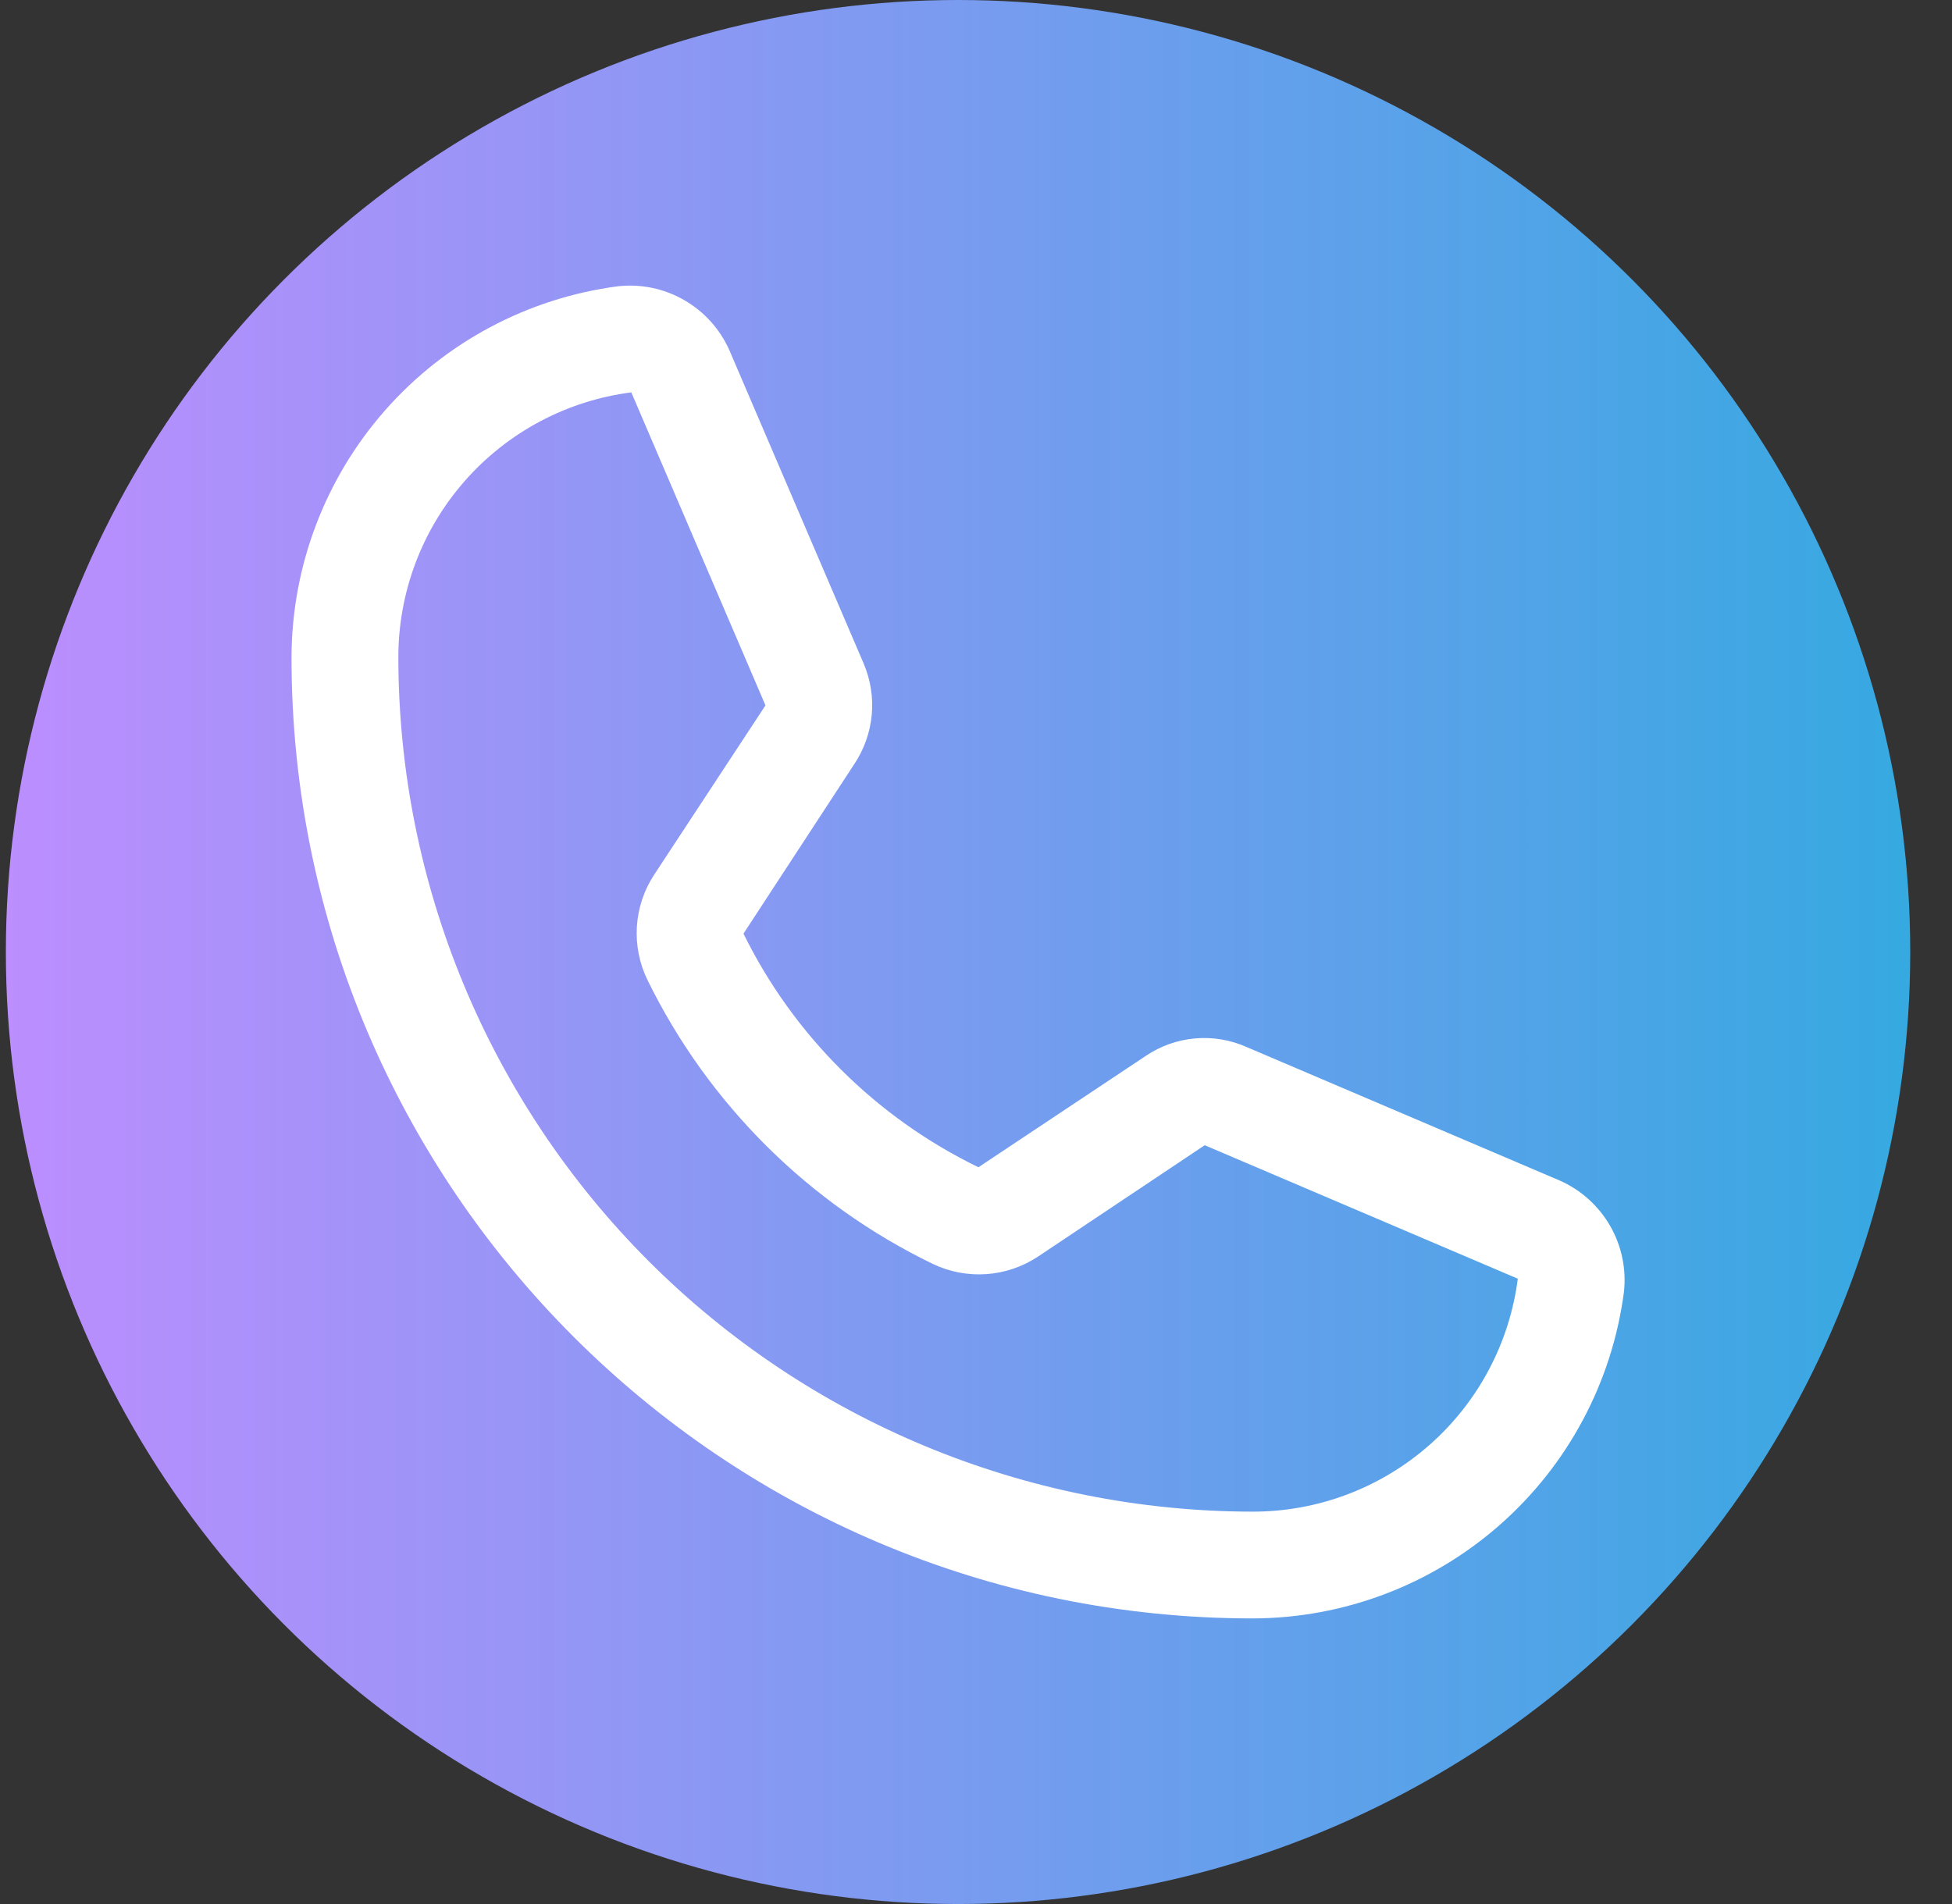
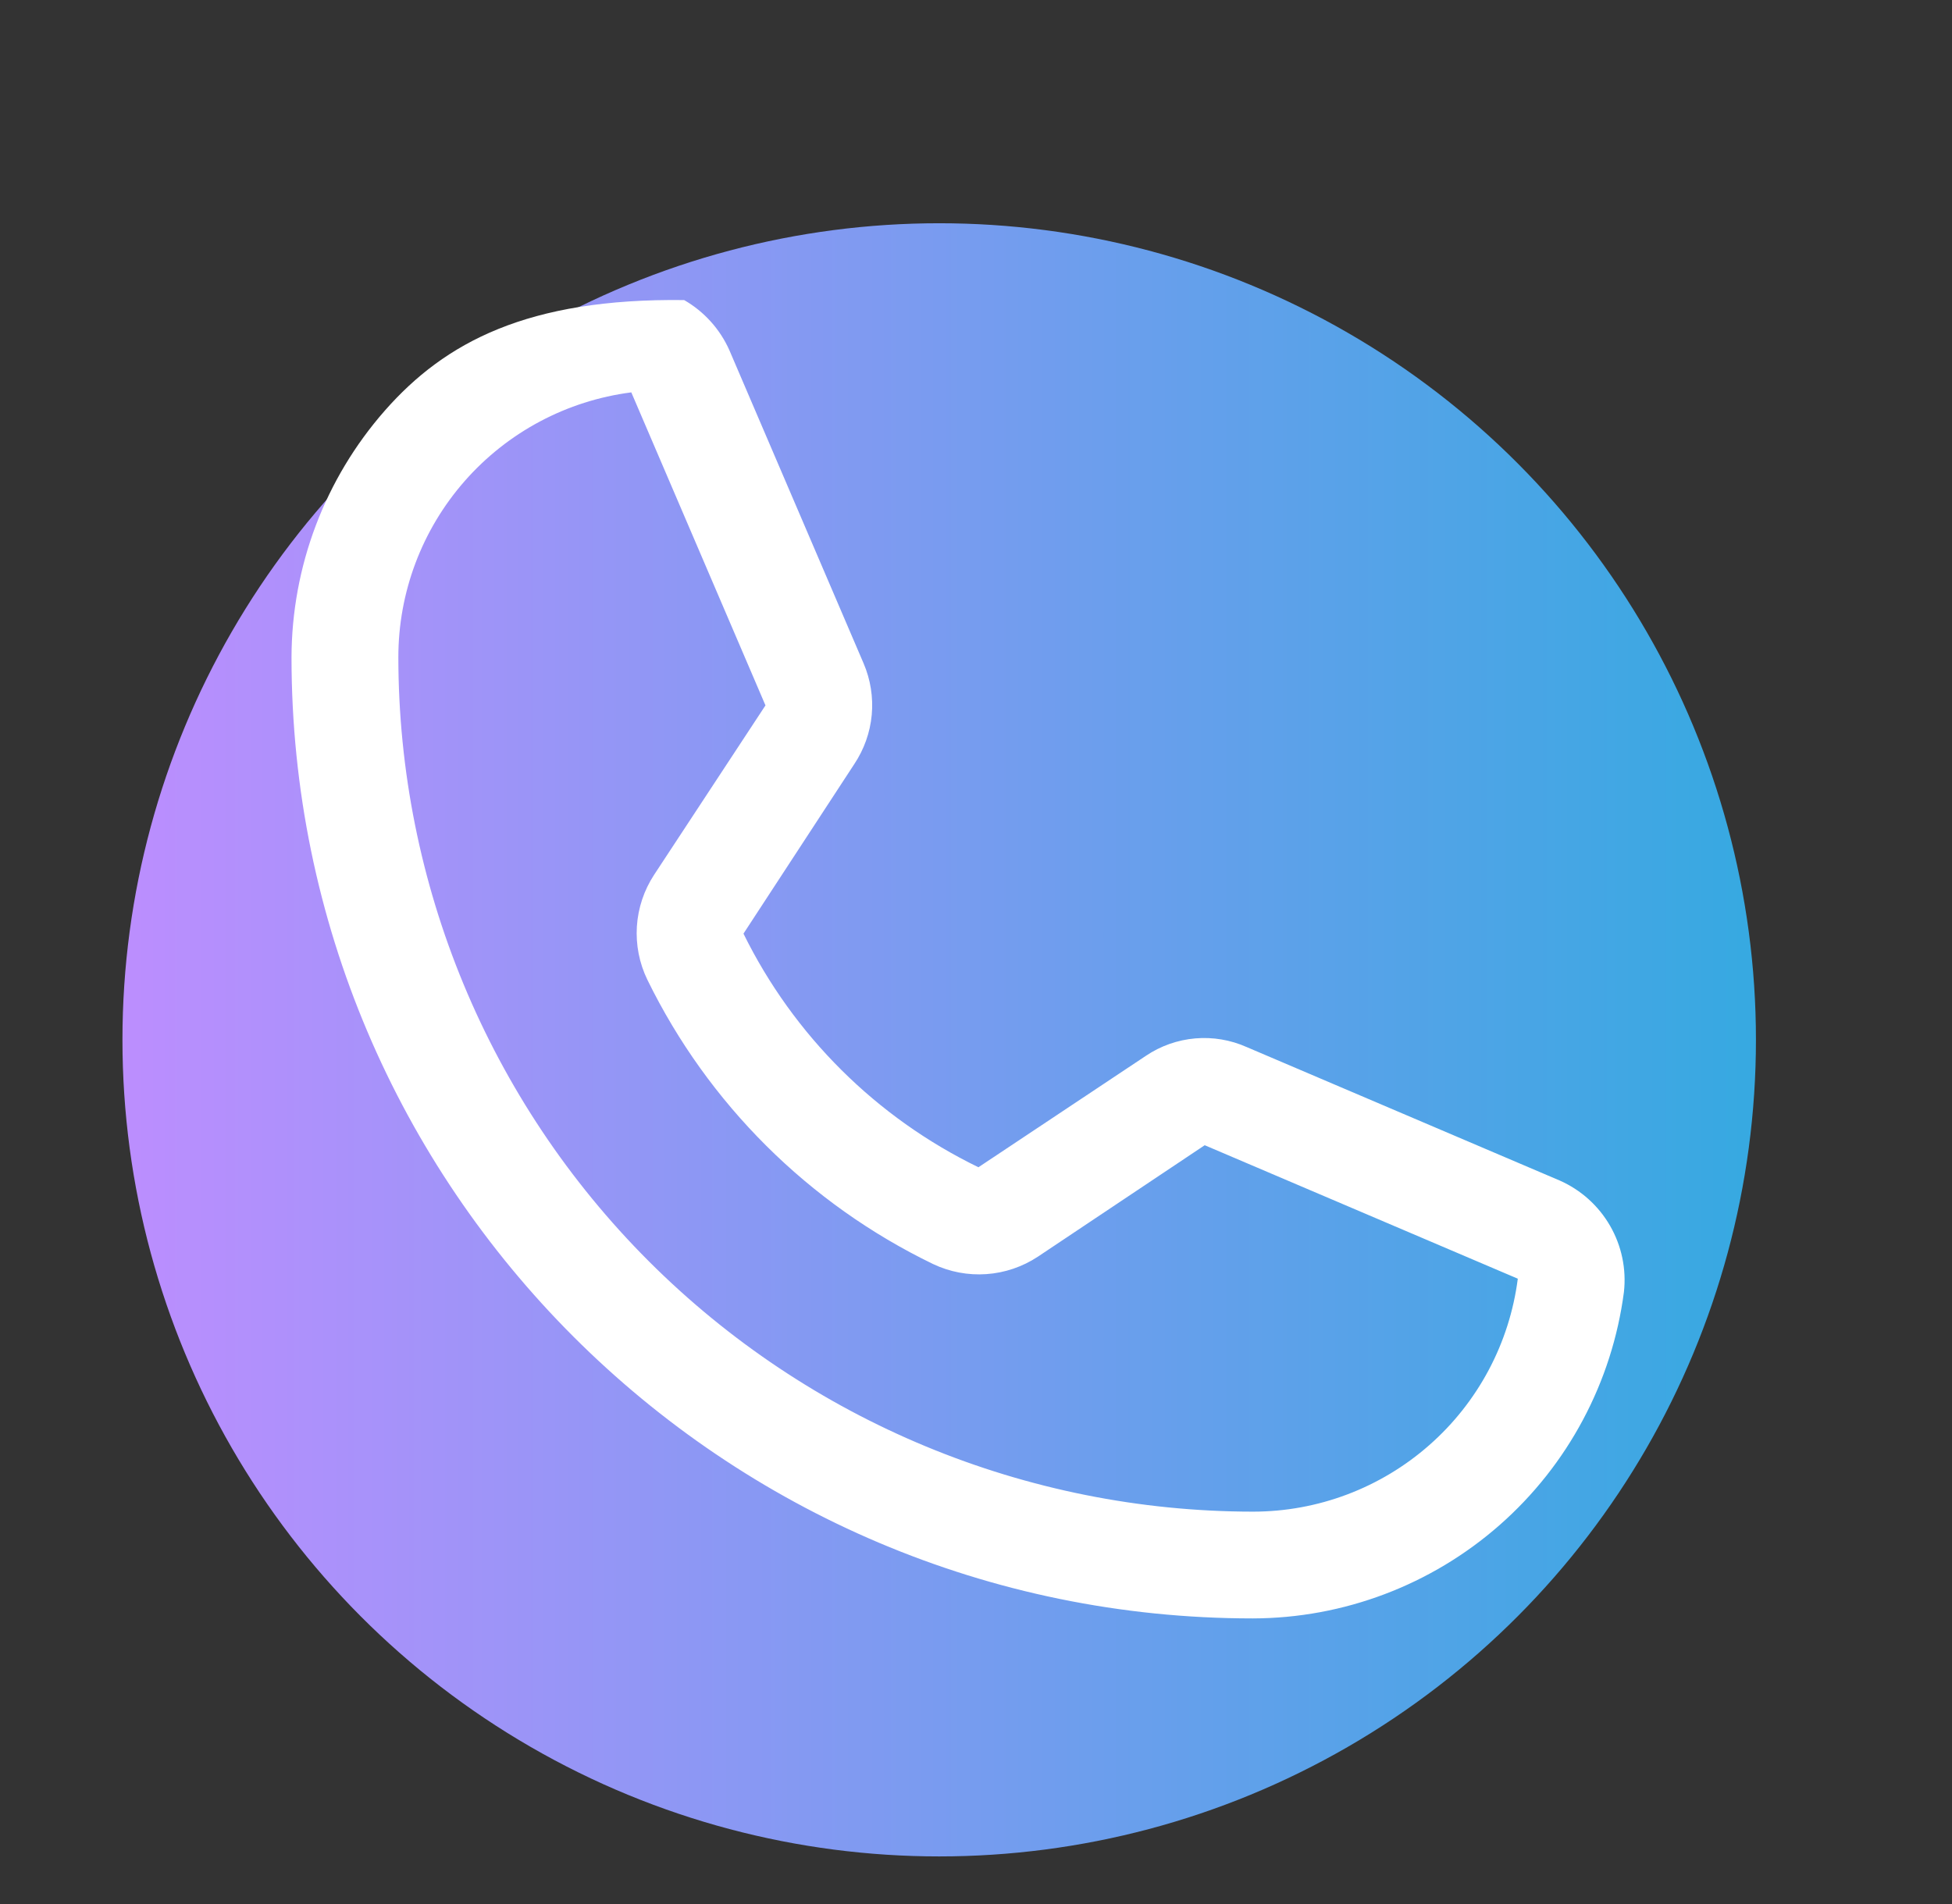
<svg xmlns="http://www.w3.org/2000/svg" width="41" height="40" viewBox="0 0 41 40" fill="none">
  <rect x="0" y="0" width="41" height="40" fill="#333333" stroke="none" />
  <circle cx="19.727" cy="21.845" r="17.155" fill="url(#paint0_linear_4727_26776)" />
-   <circle cx="20.123" cy="20" r="20" fill="url(#paint1_linear_4727_26776)" />
-   <path d="M32.763 24.802L26.188 21.998C25.848 21.846 25.476 21.783 25.105 21.815C24.735 21.847 24.379 21.972 24.07 22.18L20.551 24.522C18.406 23.48 16.669 21.753 15.616 19.614L17.943 16.053C18.149 15.744 18.276 15.389 18.31 15.019C18.344 14.65 18.285 14.277 18.139 13.936L15.321 7.36C15.124 6.916 14.791 6.546 14.37 6.304C13.949 6.062 13.462 5.96 12.98 6.014C11.086 6.262 9.347 7.189 8.086 8.623C6.825 10.057 6.128 11.9 6.123 13.81C6.123 24.942 15.181 34 26.314 34C28.223 33.996 30.066 33.298 31.5 32.037C32.934 30.776 33.861 29.037 34.109 27.144C34.163 26.661 34.061 26.174 33.819 25.753C33.577 25.332 33.207 24.999 32.763 24.802ZM26.314 31.757C21.555 31.753 16.992 29.861 13.627 26.496C10.262 23.131 8.37 18.568 8.367 13.81C8.366 12.445 8.862 11.128 9.763 10.103C10.664 9.078 11.907 8.417 13.26 8.243L16.078 14.819L13.737 18.381C13.526 18.704 13.402 19.077 13.377 19.463C13.353 19.848 13.428 20.234 13.597 20.582C14.872 23.188 16.985 25.291 19.598 26.555C19.947 26.721 20.333 26.794 20.718 26.767C21.104 26.74 21.476 26.614 21.799 26.401L25.304 24.059L31.88 26.863C31.706 28.216 31.045 29.46 30.02 30.36C28.996 31.261 27.678 31.758 26.314 31.757Z" fill="white" />
+   <path d="M32.763 24.802L26.188 21.998C25.848 21.846 25.476 21.783 25.105 21.815C24.735 21.847 24.379 21.972 24.07 22.18L20.551 24.522C18.406 23.48 16.669 21.753 15.616 19.614L17.943 16.053C18.149 15.744 18.276 15.389 18.31 15.019C18.344 14.65 18.285 14.277 18.139 13.936L15.321 7.36C15.124 6.916 14.791 6.546 14.37 6.304C11.086 6.262 9.347 7.189 8.086 8.623C6.825 10.057 6.128 11.9 6.123 13.81C6.123 24.942 15.181 34 26.314 34C28.223 33.996 30.066 33.298 31.5 32.037C32.934 30.776 33.861 29.037 34.109 27.144C34.163 26.661 34.061 26.174 33.819 25.753C33.577 25.332 33.207 24.999 32.763 24.802ZM26.314 31.757C21.555 31.753 16.992 29.861 13.627 26.496C10.262 23.131 8.37 18.568 8.367 13.81C8.366 12.445 8.862 11.128 9.763 10.103C10.664 9.078 11.907 8.417 13.26 8.243L16.078 14.819L13.737 18.381C13.526 18.704 13.402 19.077 13.377 19.463C13.353 19.848 13.428 20.234 13.597 20.582C14.872 23.188 16.985 25.291 19.598 26.555C19.947 26.721 20.333 26.794 20.718 26.767C21.104 26.74 21.476 26.614 21.799 26.401L25.304 24.059L31.88 26.863C31.706 28.216 31.045 29.46 30.02 30.36C28.996 31.261 27.678 31.758 26.314 31.757Z" fill="white" />
  <defs>
    <linearGradient id="paint0_linear_4727_26776" x1="36.883" y1="21.845" x2="1.799" y2="21.845" gradientUnits="userSpaceOnUse">
      <stop stop-color="#36A9E1" />
      <stop offset="1" stop-color="#BF8DFF" />
    </linearGradient>
    <linearGradient id="paint1_linear_4727_26776" x1="40.123" y1="20" x2="-0.778" y2="20" gradientUnits="userSpaceOnUse">
      <stop stop-color="#36A9E1" />
      <stop offset="1" stop-color="#BF8DFF" />
    </linearGradient>
  </defs>
</svg>